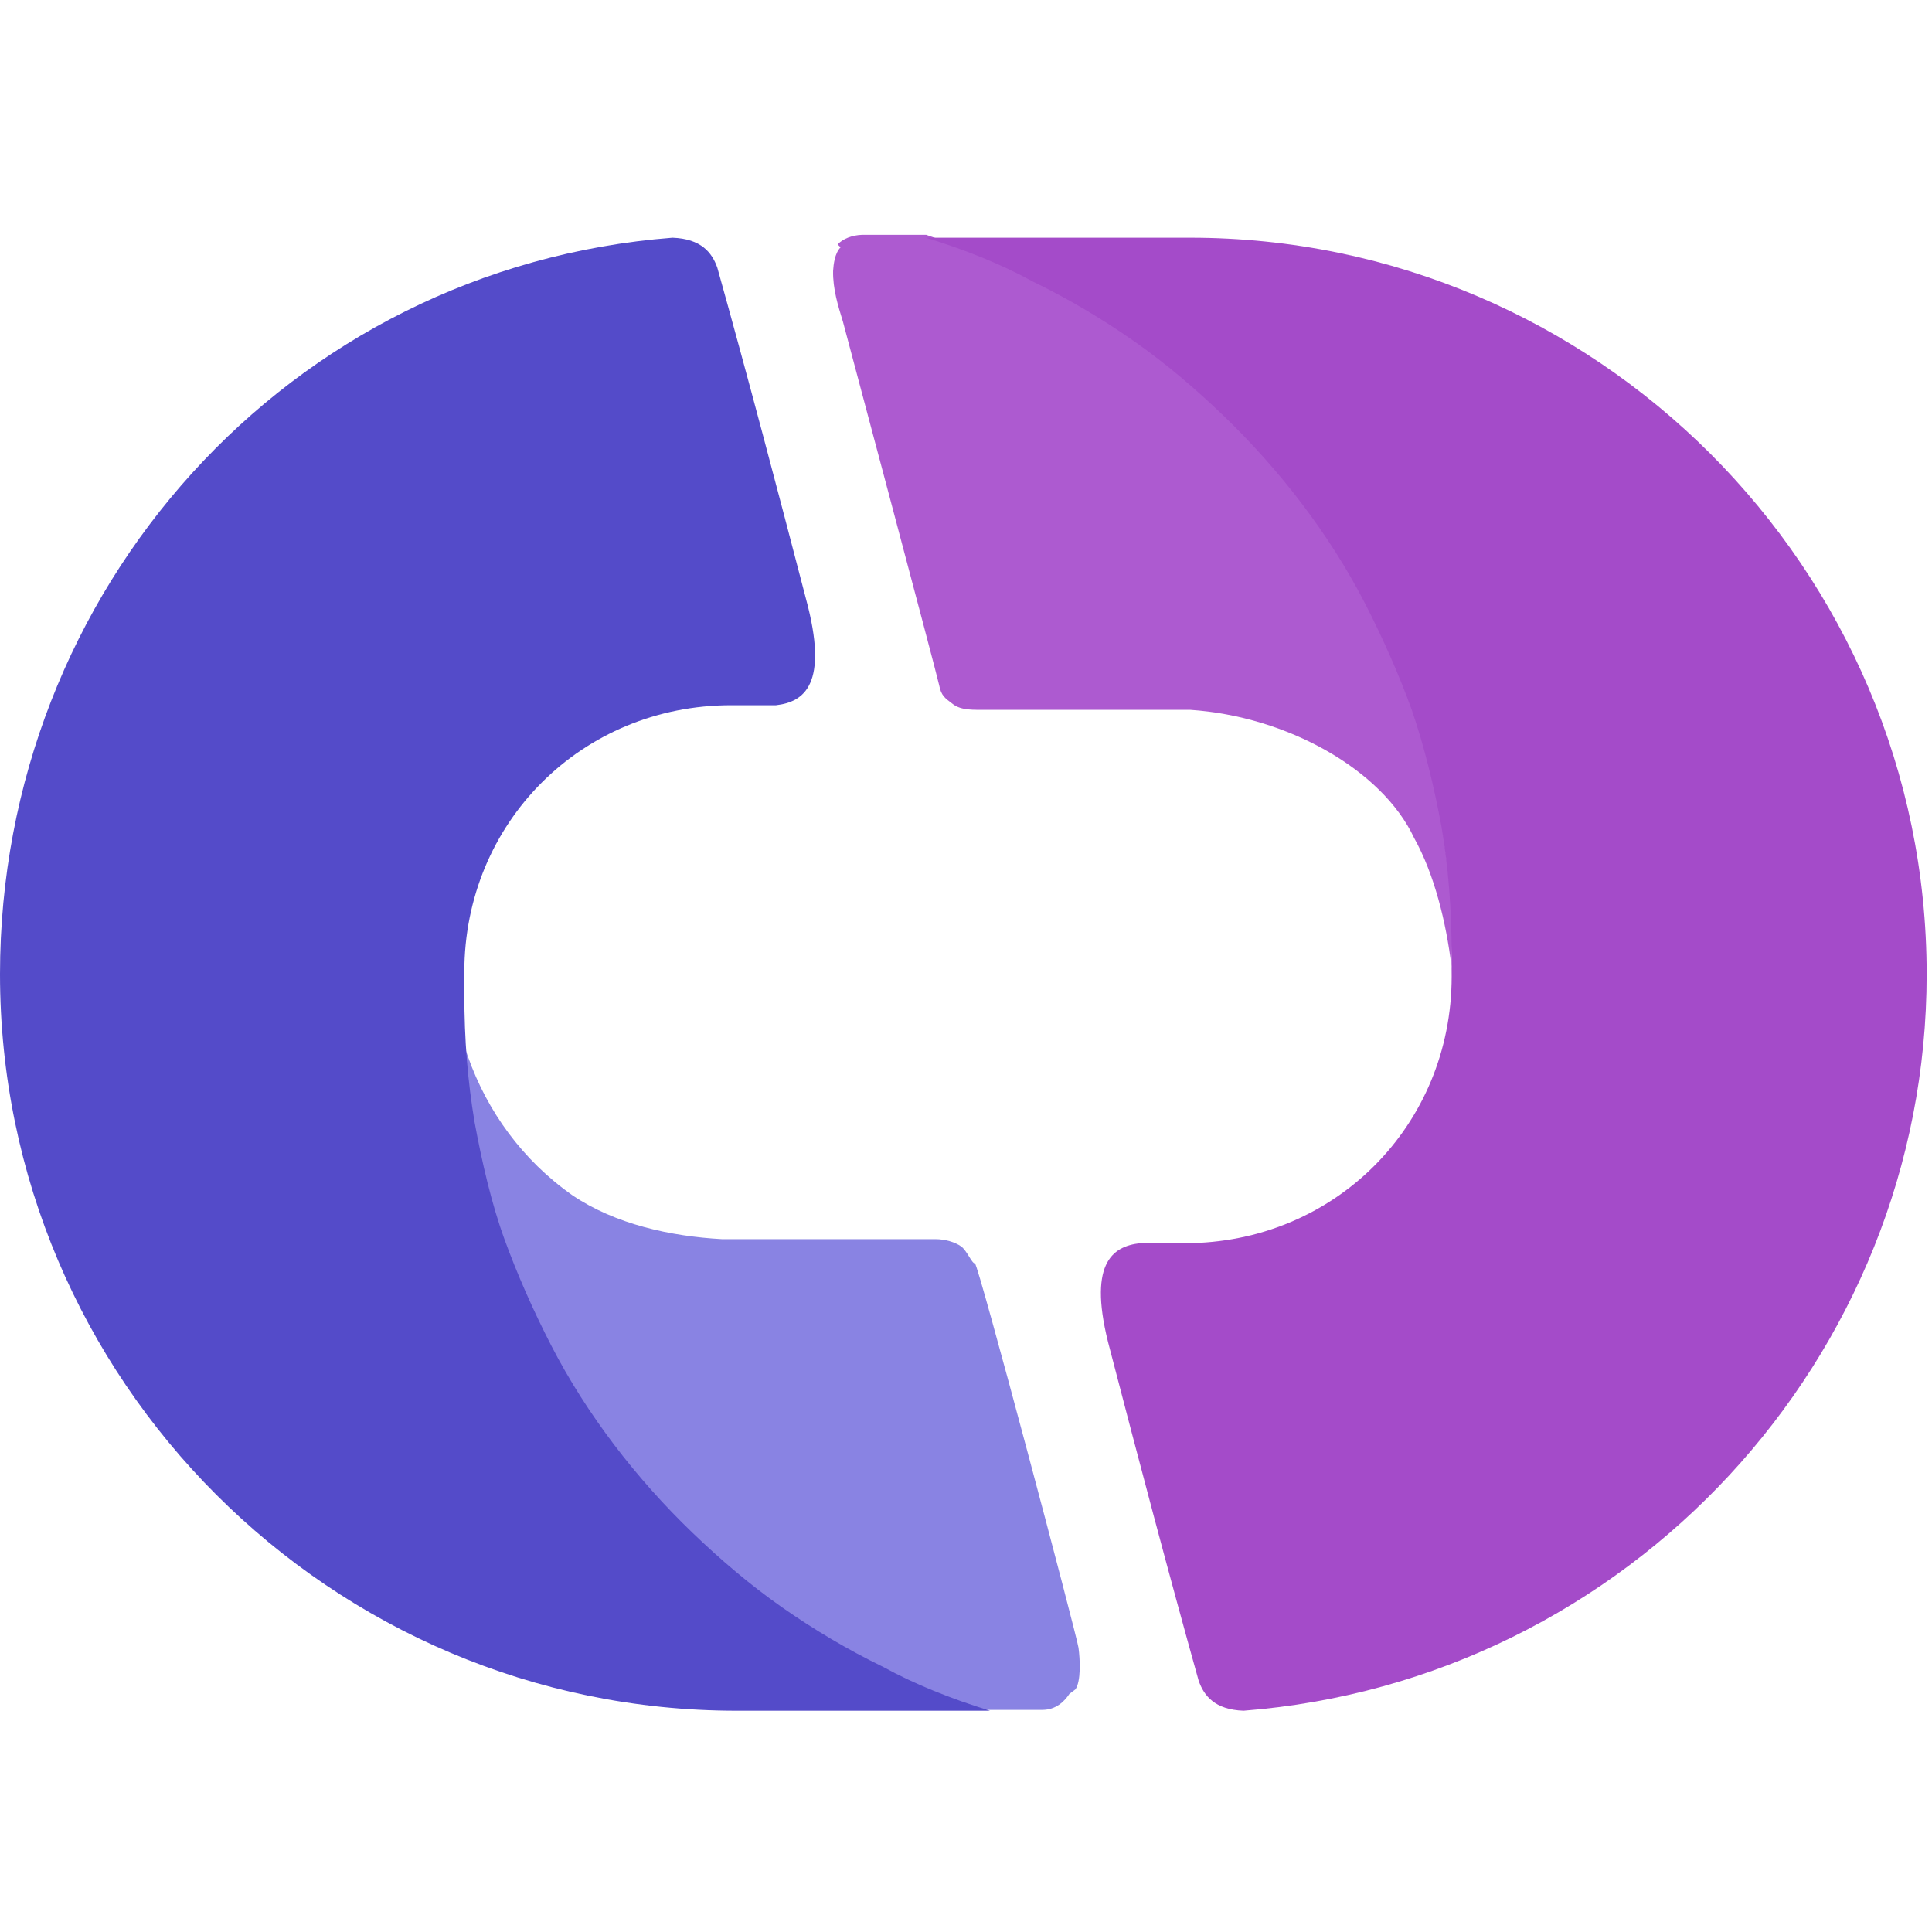
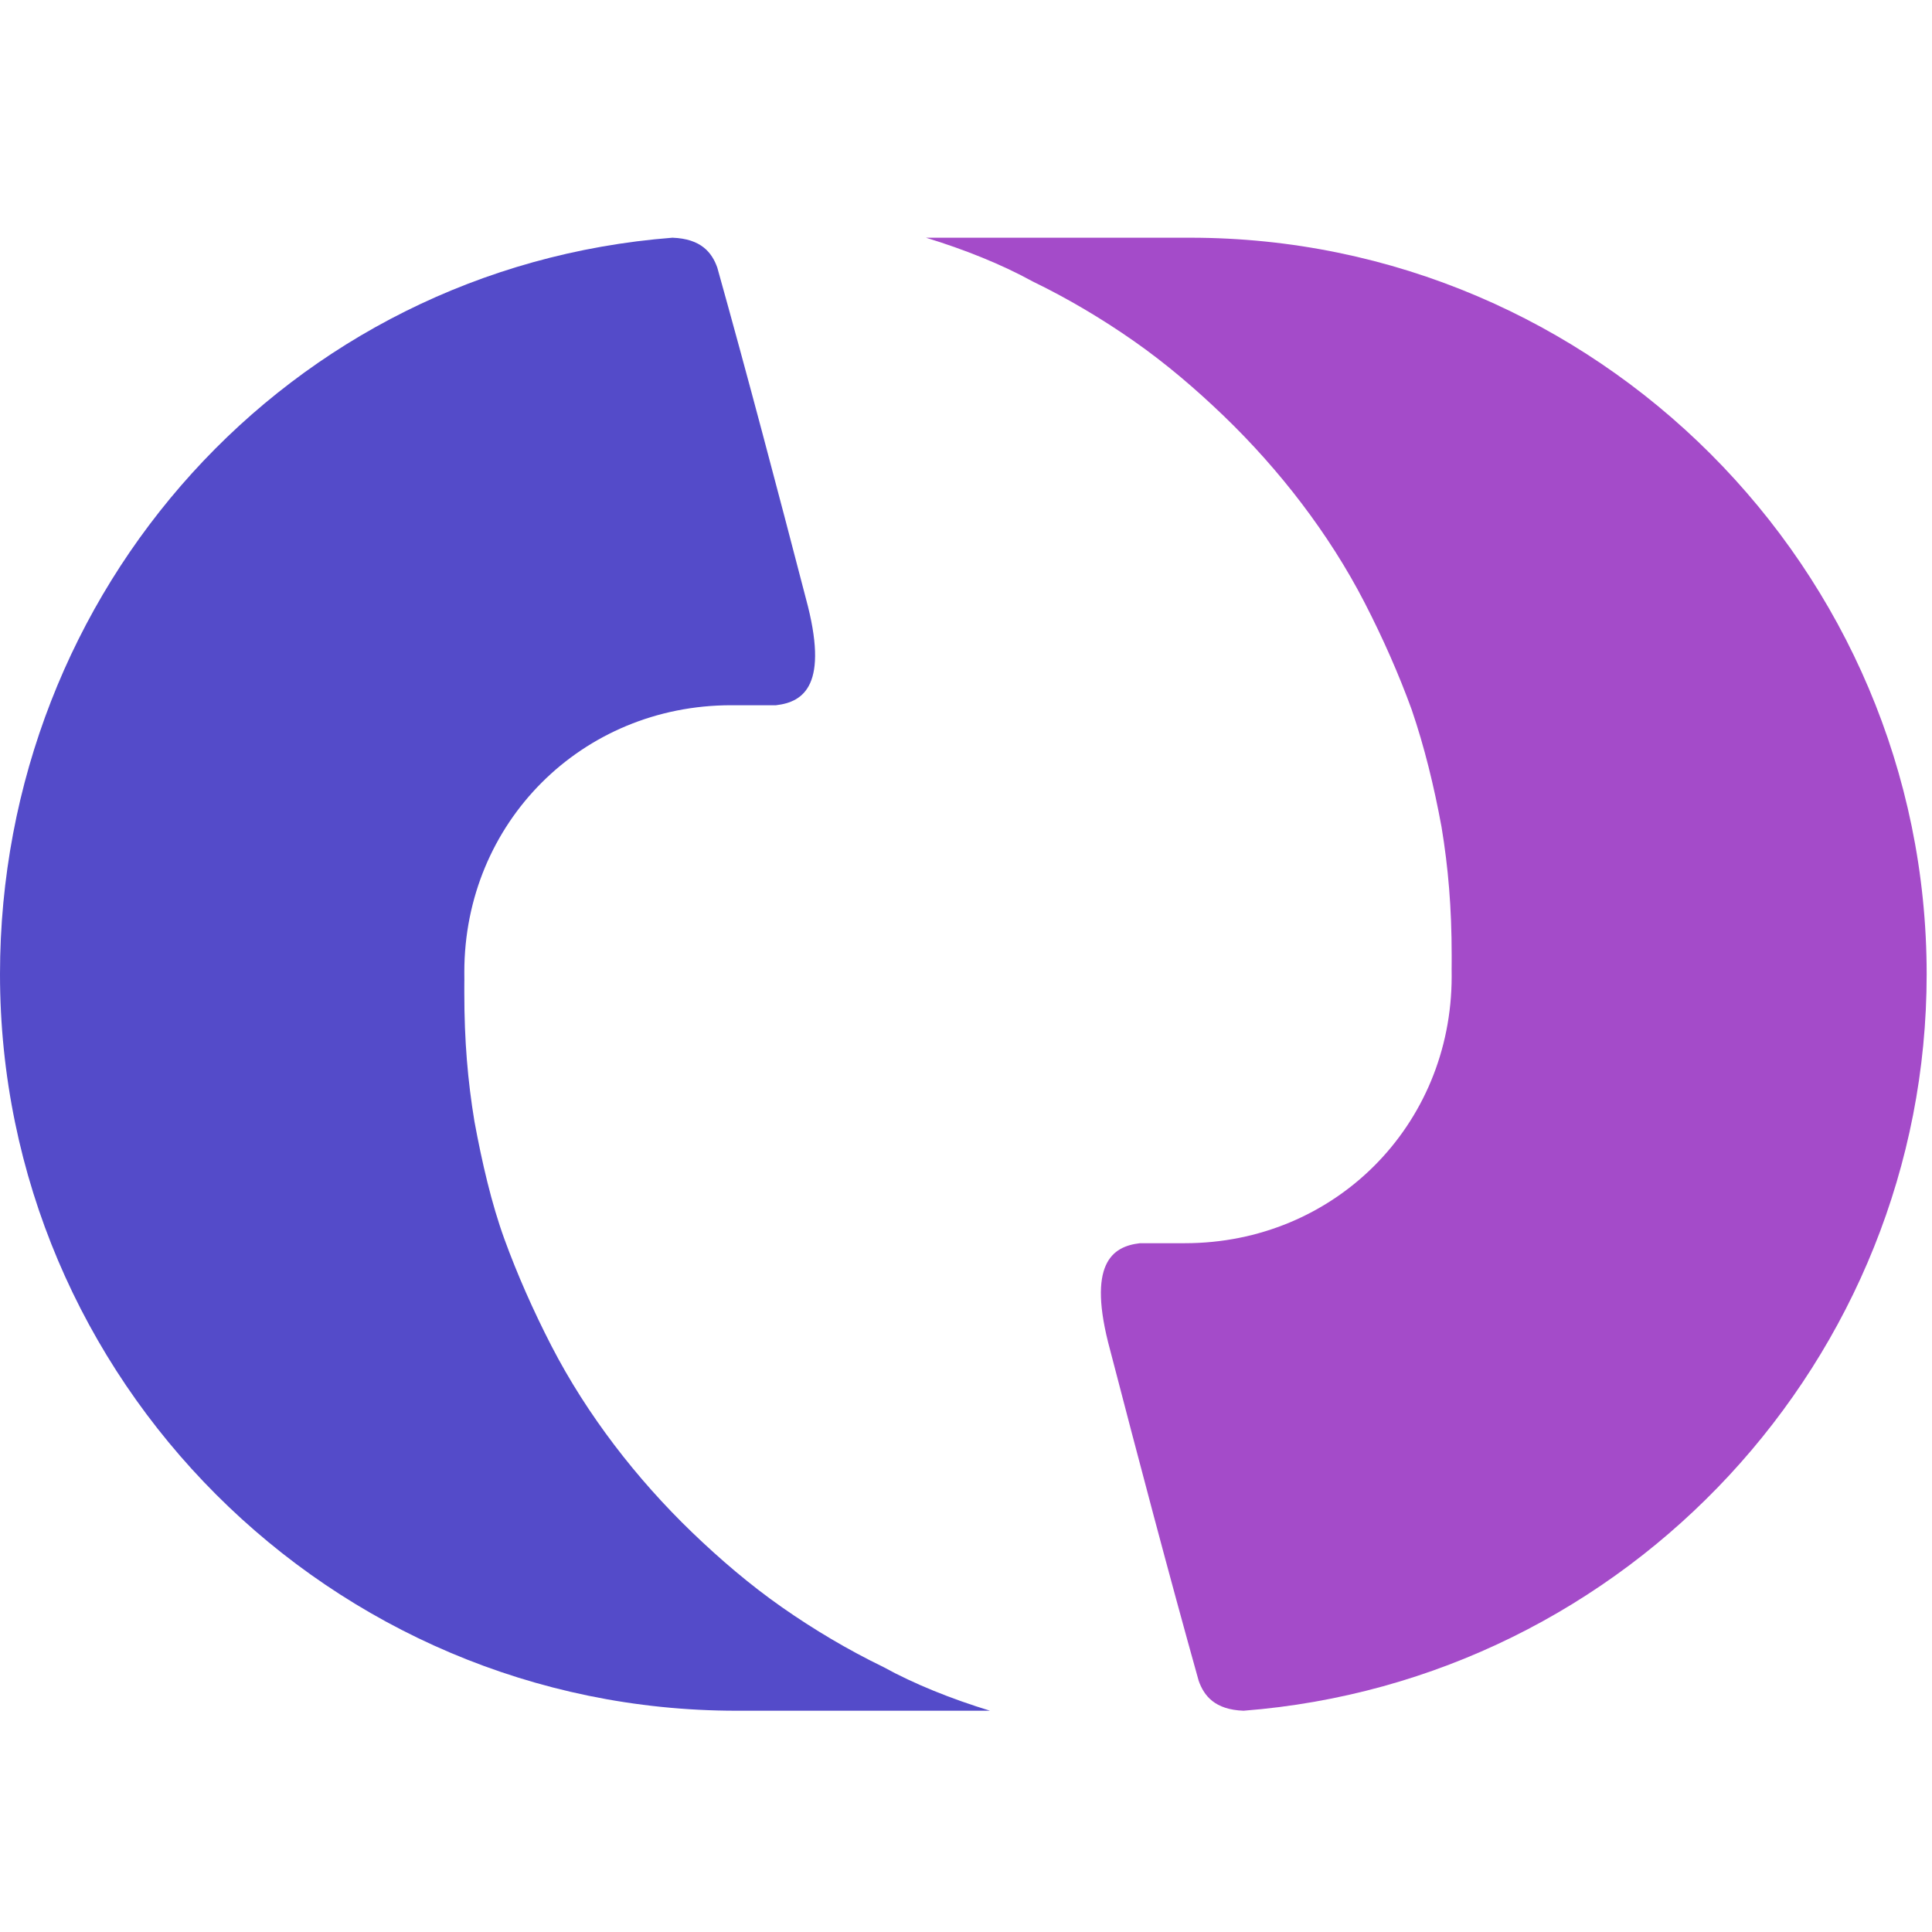
<svg xmlns="http://www.w3.org/2000/svg" width="181" height="181" viewBox="0 0 181 181" fill="none">
-   <path fill-rule="evenodd" clip-rule="evenodd" d="M78.75 23.17C78.2 23.73 78.09 24.77 78.05 25.37C78.013 27.07 78.52 28.67 78.98 30.17C78.98 30.17 87.78 63.17 87.98 64.17C88.18 65.17 88.48 65.37 89.28 65.97C90.08 66.57 91.18 66.5 92.48 66.5H111.48C120.58 67.1 129.48 72.1 132.48 78.5C134.38 81.9 135.48 86.4 135.98 90.5L136.024 89.2C136.154 85.3 135.704 81.4 135.074 77.2C134.444 73.4 133.474 69.8 132.274 66.2C131.074 62.7 129.574 59.2 127.874 56.2C126.174 52.9 124.174 49.8 121.974 46.9C119.774 44 117.374 41.2 114.674 38.7C112.074 36.2 109.174 33.8 106.274 31.7C103.274 29.6 100.074 27.7 96.774 26.1C93.474 24.5 89.974 23.1 86.774 22H80.774C79.874 22.025 78.974 22.35 78.474 22.9L78.75 23.17Z" fill="url(#paint0_radial_2_2)" />
  <path fill-rule="evenodd" clip-rule="evenodd" d="M86.75 22.27C90.35 23.37 93.85 24.77 96.75 26.37C100.05 27.97 103.25 29.87 106.25 31.97C109.25 34.07 112.05 36.47 114.65 38.97C117.25 41.47 119.75 44.27 121.95 47.17C124.15 50.07 126.15 53.17 127.85 56.47C129.55 59.77 131.05 63.17 132.25 66.47C133.45 69.97 134.35 73.67 135.05 77.47C135.68 81.27 136 85.07 136 89.47C136.007 92.67 135.979 88.07 136 91.47C136 105.47 125 116.47 111 116.47H106.8C104.2 116.77 101.8 118.37 104 126.47C106.6 136.47 109.5 147.47 112.3 157.47C112.8 158.87 113.8 160.17 116.5 160.27C152.5 157.47 180.5 127.27 180.5 91.27C180.5 53.27 149.5 22.27 111.5 22.27H86.75Z" fill="#A44BC9" />
-   <path fill-rule="evenodd" clip-rule="evenodd" d="M100.75 158.27C101.28 157.52 101.19 155.47 101.04 154.37C100.89 153.27 91.64 118.37 91.34 118.37C91.04 118.37 90.6 117.17 90.04 116.77C89.48 116.37 88.54 116.09 87.64 116.09C87.64 116.09 68.64 116.097 67.64 116.09C62.84 115.83 57.64 114.69 53.64 111.99C48.94 108.69 45.64 104.09 43.84 98.99C43.04 96.79 42.64 93.99 42.44 91.69V92.99C42.44 96.99 42.77 100.79 43.39 104.99C44.02 108.79 44.99 112.39 46.19 115.99C47.39 119.49 48.89 122.99 50.59 125.99C52.29 129.29 54.29 132.39 56.49 135.29C58.69 138.19 61.09 140.99 63.79 143.49C66.39 145.99 69.29 148.39 72.19 150.49C75.19 152.59 78.39 154.49 81.69 156.09C84.99 157.69 88.49 159.09 91.69 160.19H97.69C98.89 160.177 99.69 159.45 100.19 158.69L100.75 158.27Z" fill="url(#paint1_radial_2_2)" />
  <path fill-rule="evenodd" clip-rule="evenodd" d="M92.75 160.27C89.15 159.17 85.65 157.77 82.75 156.17C79.45 154.57 76.25 152.67 73.25 150.57C70.25 148.47 67.45 146.07 64.85 143.57C62.25 141.07 59.75 138.27 57.55 135.37C55.35 132.47 53.35 129.37 51.65 126.07C49.95 122.77 48.45 119.37 47.25 116.07C46.05 112.77 45.15 108.87 44.45 105.07C43.82 101.27 43.5 97.47 43.5 93.07C43.493 89.87 43.521 94.47 43.5 91.07C43.5 77.07 54.5 66.07 68.5 66.07H72.7C75.3 65.77 77.7 64.17 75.5 56.07C72.9 46.07 70 35.07 67.2 25.07C66.7 23.67 65.7 22.37 63 22.27C27 25.07 0 55.27 0 91.27C0 129.27 31 160.27 69 160.27H92.75Z" fill="#544BC9" />
  <defs>
    <radialGradient id="paint0_radial_2_2" cx="0" cy="0" r="1" gradientUnits="userSpaceOnUse" gradientTransform="translate(-915.785 -8308.78) rotate(-143.654) scale(10428.9 11875.6)">
      <stop stop-color="#CA88E6" />
      <stop offset="1" stop-color="#A44BC9" />
    </radialGradient>
    <radialGradient id="paint1_radial_2_2" cx="0" cy="0" r="1" gradientUnits="userSpaceOnUse" gradientTransform="translate(-1009.61 -584.91) rotate(36.683) scale(10474.4 11824)">
      <stop stop-color="#918BE7" />
      <stop offset="1" stop-color="#544BC9" />
    </radialGradient>
  </defs>
</svg>